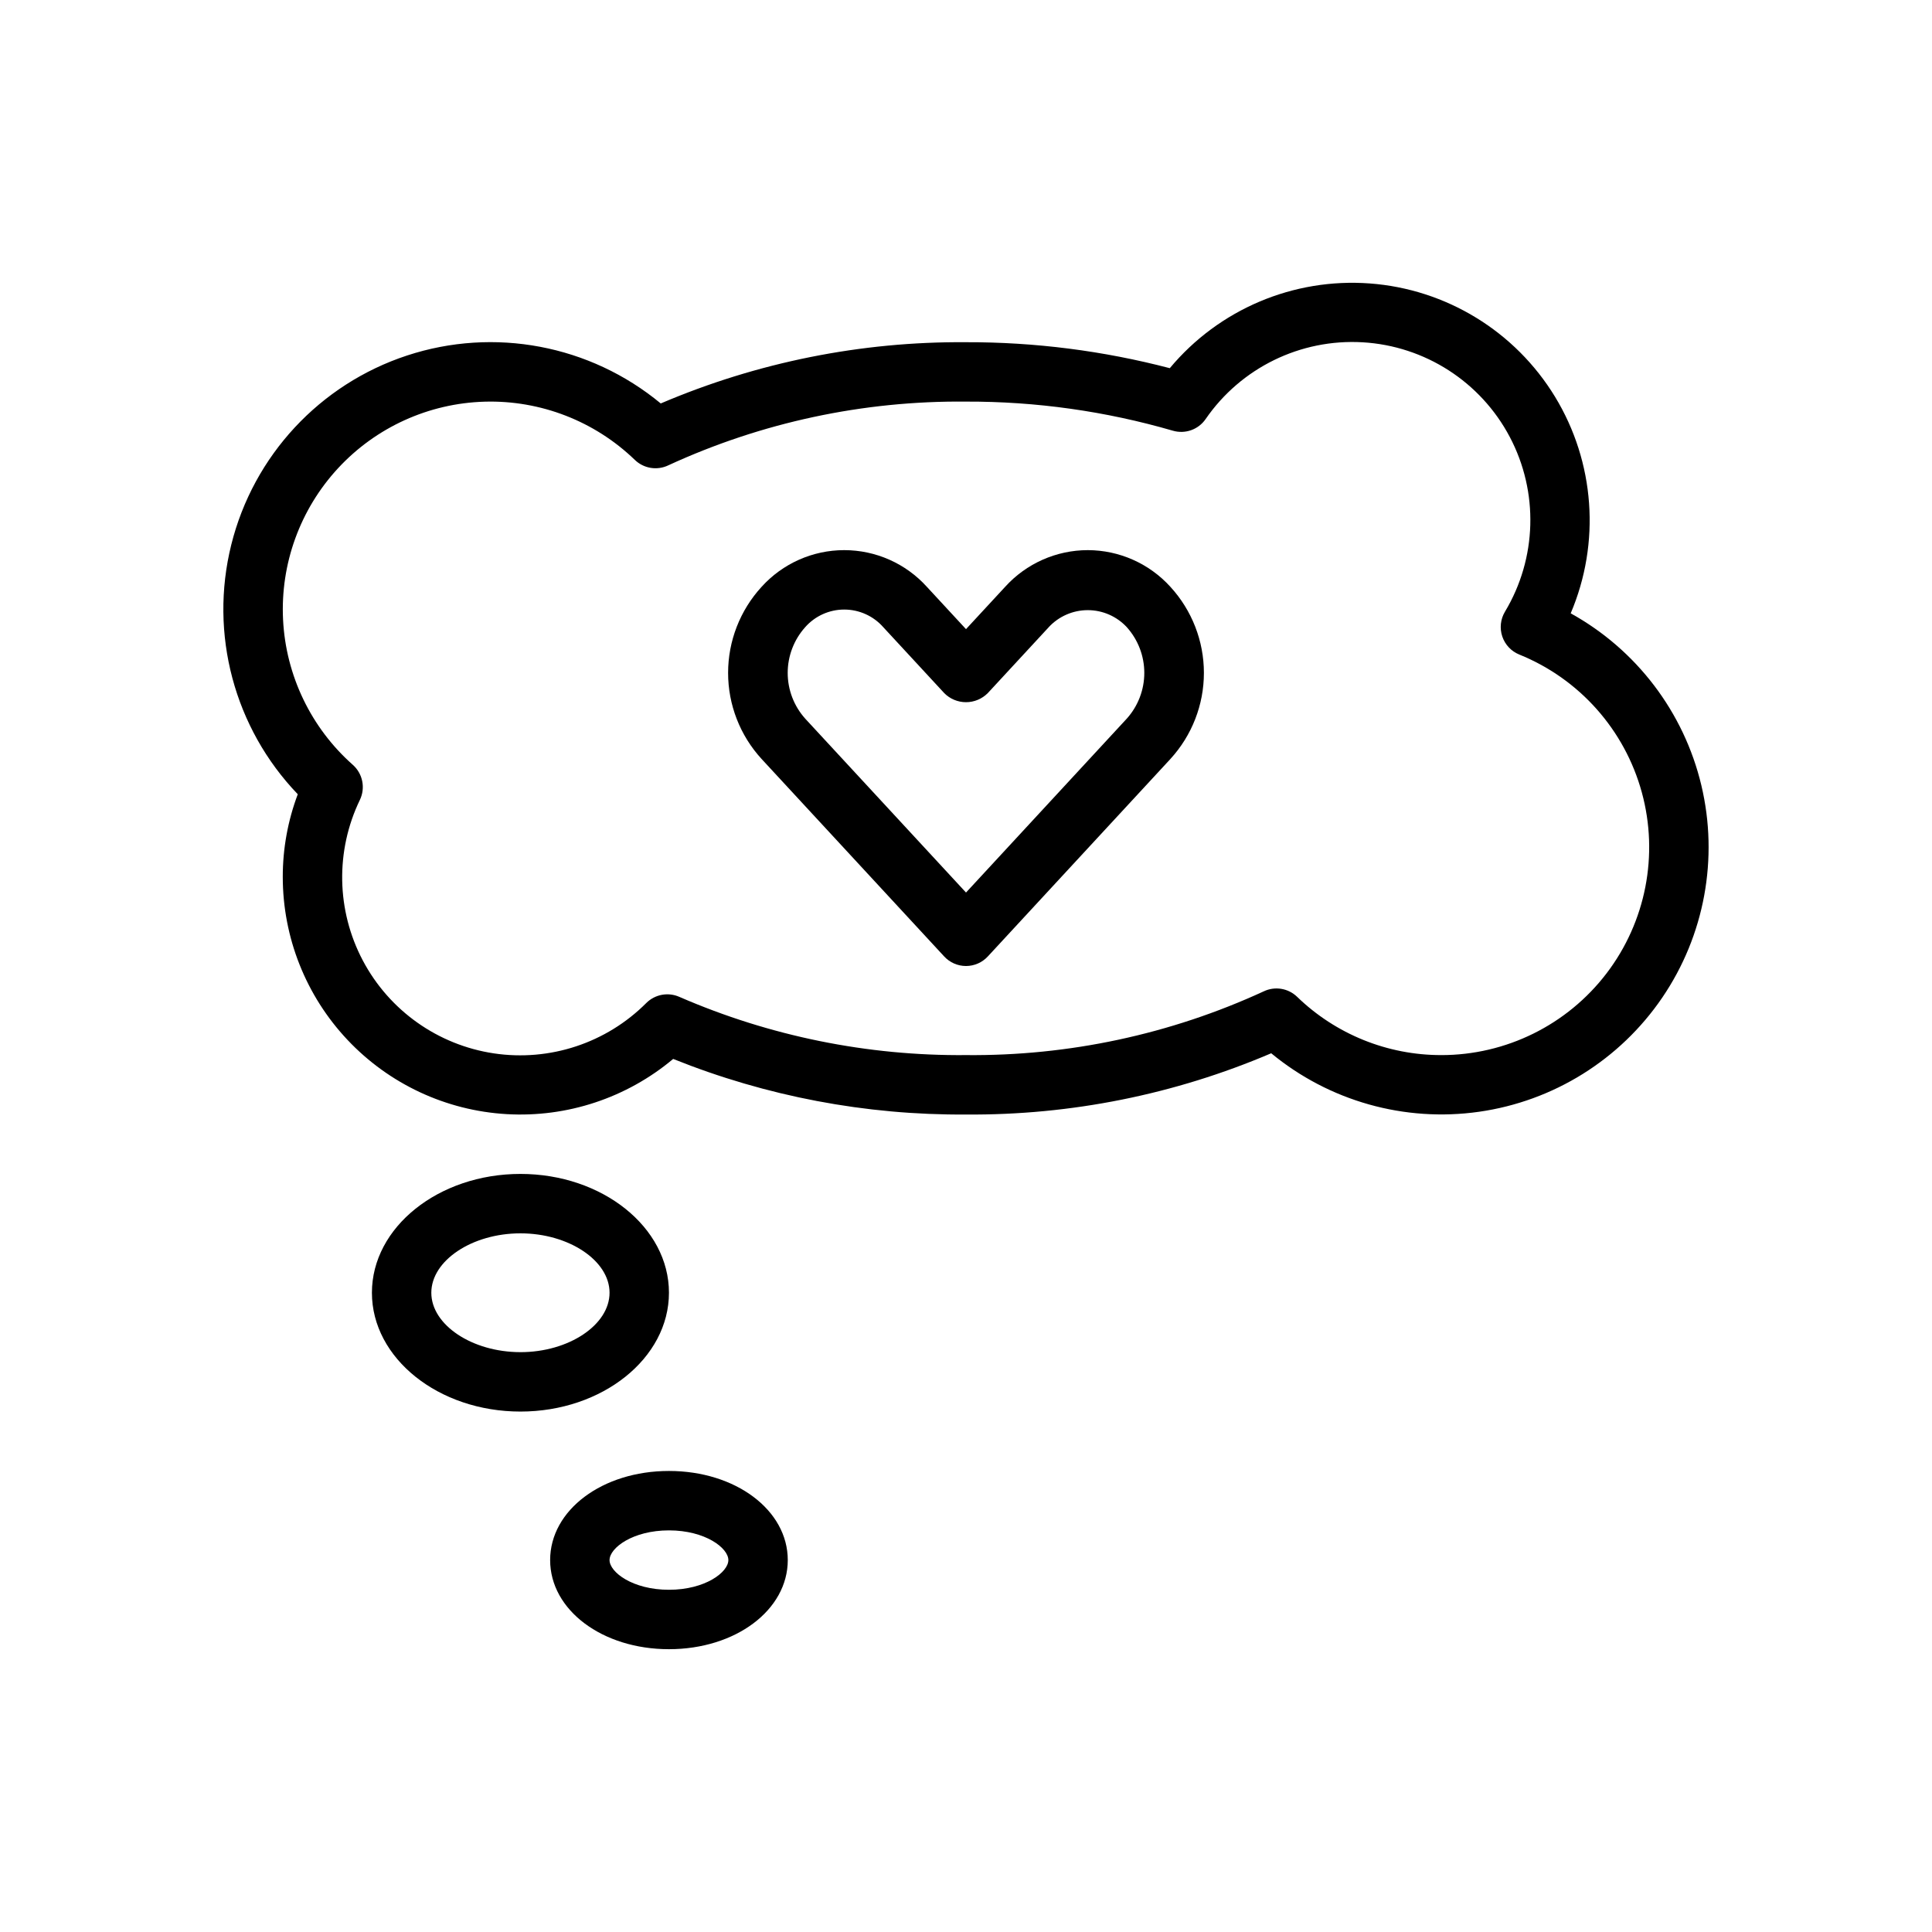
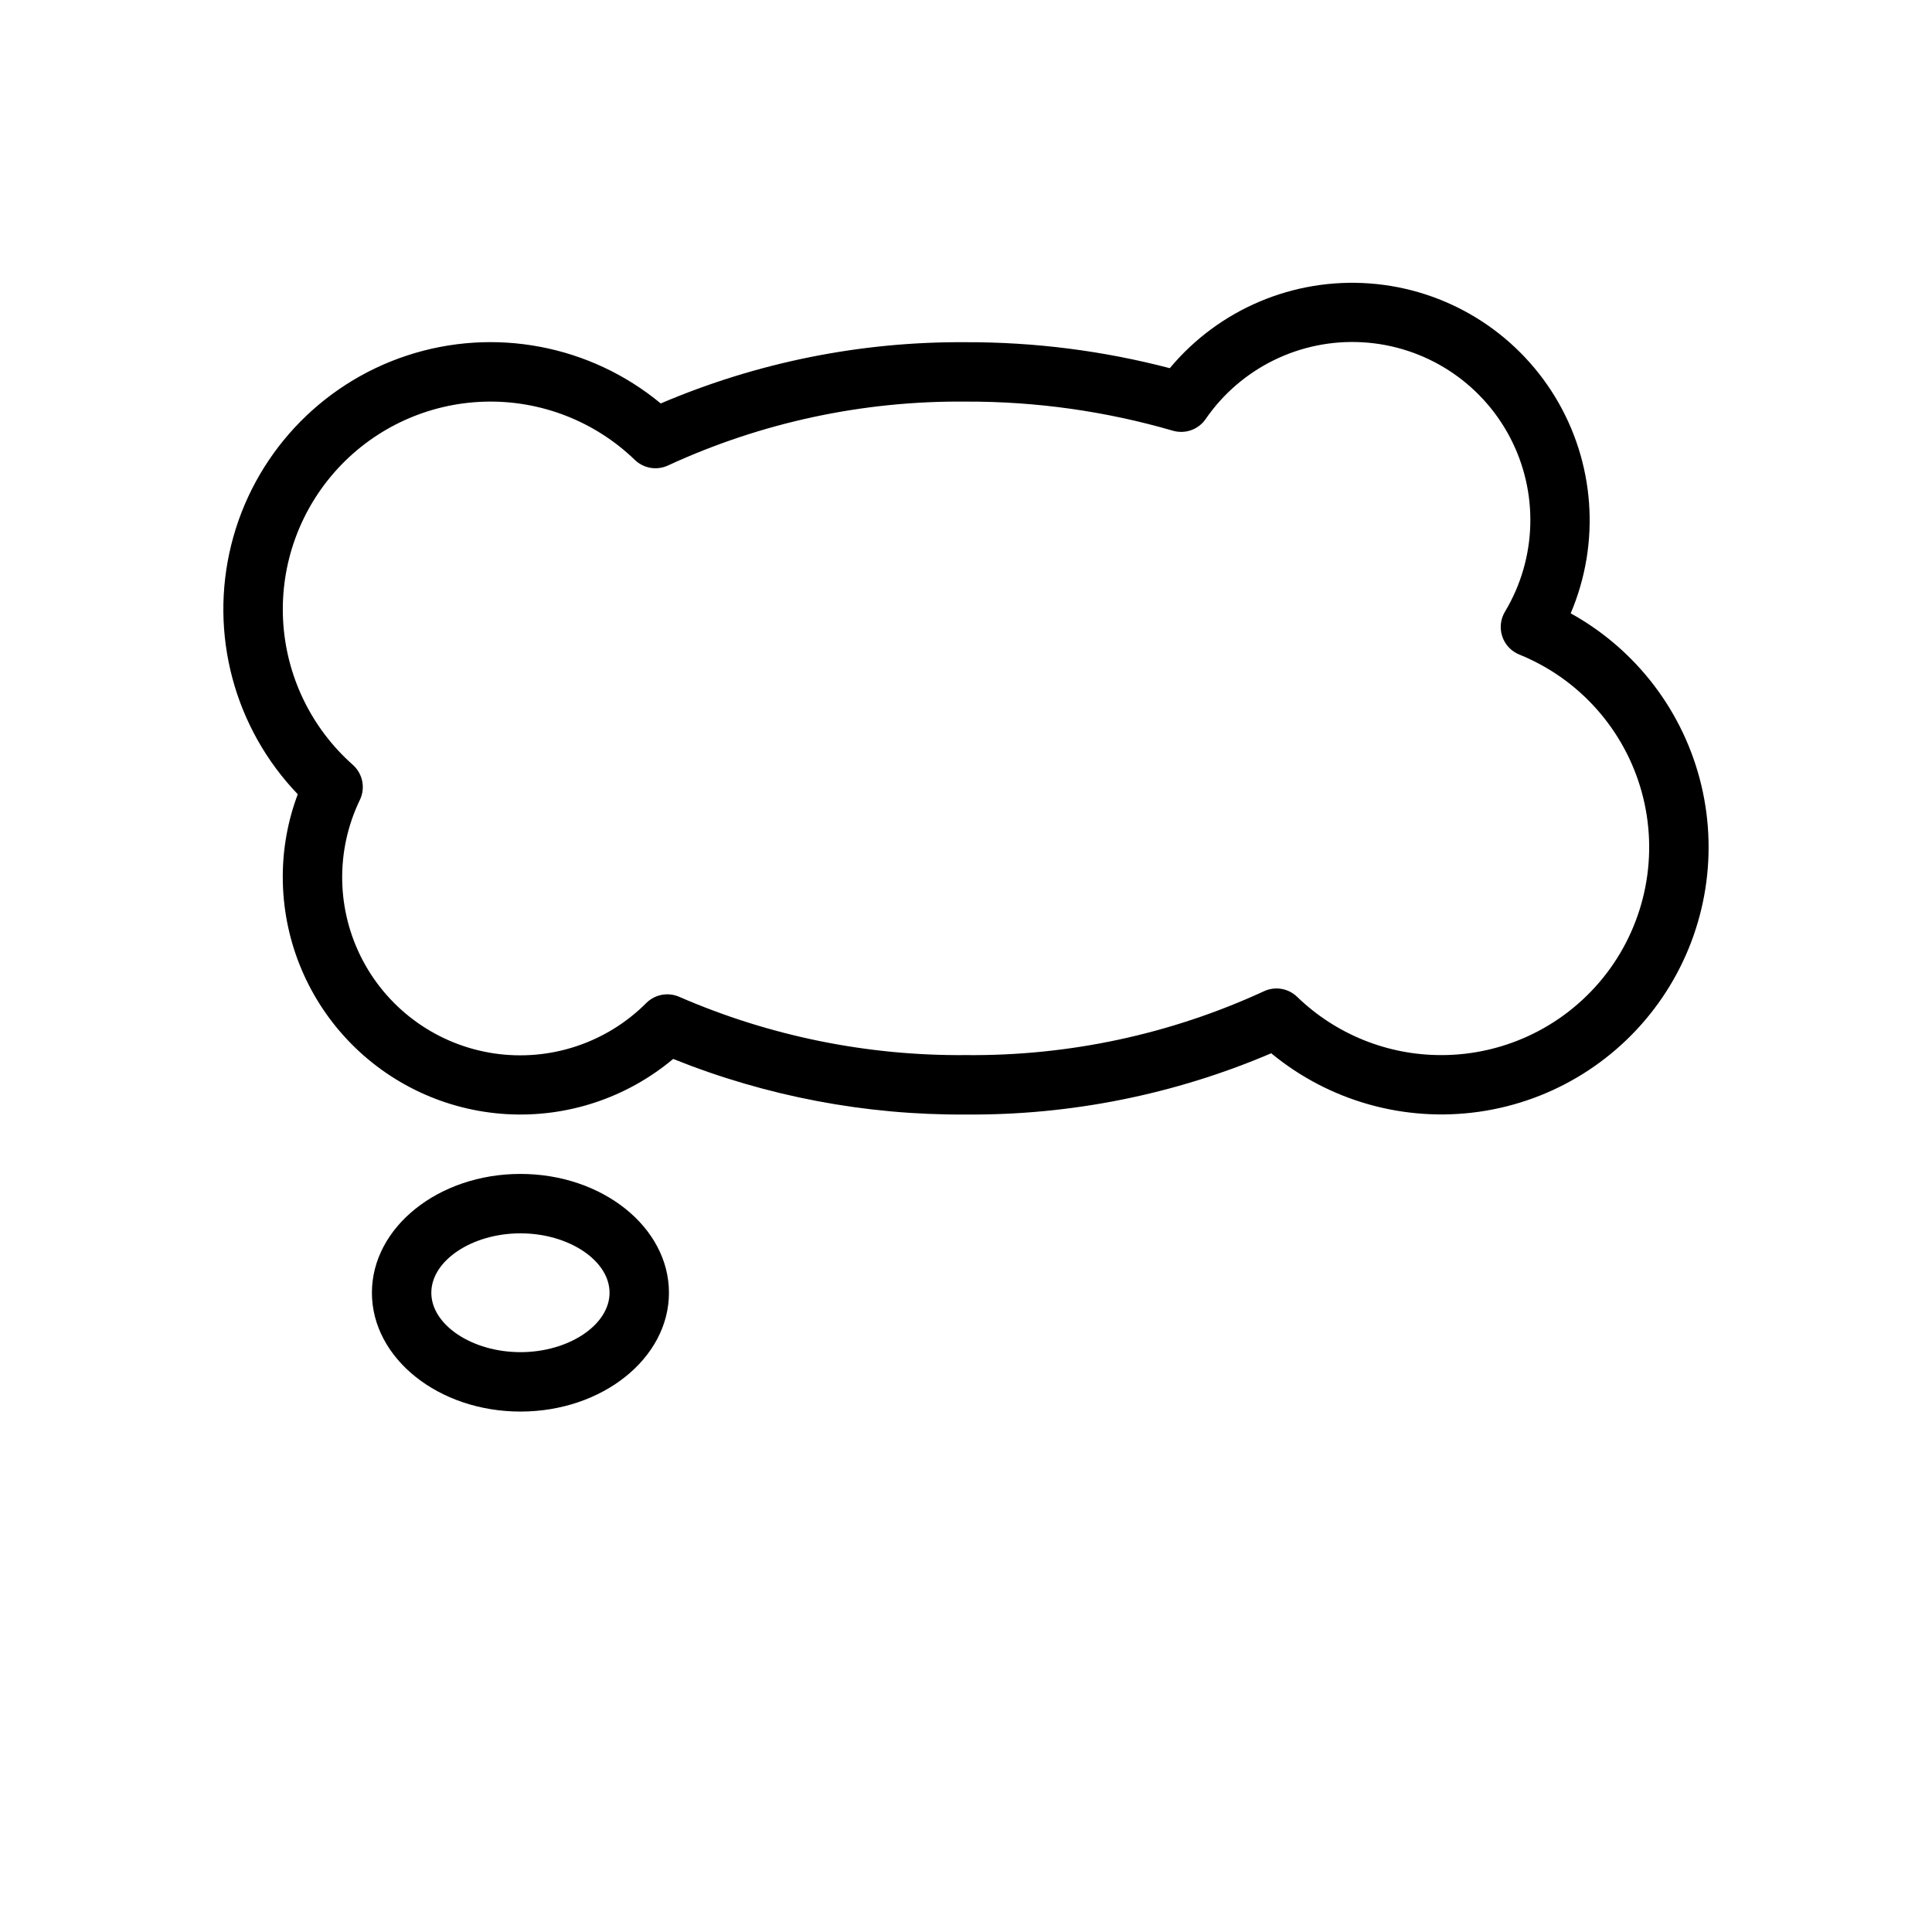
<svg xmlns="http://www.w3.org/2000/svg" fill="#000000" width="800px" height="800px" version="1.1" viewBox="144 144 512 512">
  <g>
    <path d="m560.25 306.54c7.953-18.684 6.406-40.059-4.156-57.402-10.566-17.34-28.848-28.523-49.098-30.023-20.254-1.5-39.984 6.863-52.988 22.457-17.633-4.613-35.789-6.93-54.012-6.883-27.793-0.211-55.328 5.316-80.891 16.23-18.742-15.508-44.133-20.305-67.242-12.703-23.109 7.602-40.695 26.535-46.574 50.141-5.875 23.605 0.777 48.574 17.625 66.125-2.637 7-3.984 14.422-3.977 21.902 0 16.066 6.144 31.527 17.172 43.215 11.027 11.688 26.102 18.719 42.145 19.656 16.043 0.934 31.832-4.301 44.145-14.629 24.66 9.914 51.02 14.918 77.598 14.734 27.789 0.211 55.328-5.316 80.887-16.234 15.363 12.684 35.355 18.312 55.078 15.504 19.719-2.809 37.348-13.793 48.559-30.262 11.207-16.469 14.965-36.895 10.348-56.273-4.621-19.379-17.188-35.914-34.617-45.555zm-34.305 117.07c-14.258 0.016-27.961-5.531-38.203-15.453-2.359-2.277-5.891-2.852-8.852-1.434-24.727 11.387-51.672 17.152-78.895 16.887-26.109 0.238-51.977-5.016-75.926-15.414-2.981-1.336-6.477-0.695-8.793 1.609-10.586 10.617-25.586 15.57-40.41 13.348-14.828-2.223-27.715-11.363-34.719-24.617-7.004-13.254-7.293-29.051-0.777-42.551 1.523-3.168 0.762-6.961-1.867-9.297-11.086-9.812-17.75-23.684-18.488-38.473s4.512-29.25 14.566-40.121c10.055-10.871 24.066-17.23 38.867-17.648 14.801-0.414 29.145 5.148 39.797 15.438 2.363 2.277 5.891 2.852 8.852 1.438 24.727-11.391 51.672-17.16 78.898-16.895 18.543-0.059 37.004 2.539 54.812 7.707 3.258 0.957 6.758-0.277 8.688-3.066 9.359-13.605 25.152-21.324 41.633-20.359 16.484 0.965 31.266 10.473 38.977 25.078 7.707 14.602 7.223 32.168-1.277 46.324-1.18 1.973-1.441 4.363-0.711 6.547 0.73 2.18 2.375 3.934 4.504 4.797 15.93 6.445 27.938 19.949 32.477 36.523 4.535 16.57 1.078 34.312-9.344 47.969-10.426 13.656-26.625 21.672-43.809 21.664z" />
-     <path d="m432.27 289.79c-8.352 0.012-16.312 3.547-21.914 9.742l-10.355 11.195-10.355-11.195c-5.598-6.203-13.562-9.742-21.918-9.742-8.352 0-16.316 3.539-21.914 9.742-5.699 6.223-8.859 14.355-8.859 22.793s3.16 16.57 8.859 22.793l48.406 52.352c1.488 1.613 3.586 2.531 5.781 2.531s4.289-0.918 5.781-2.531l48.406-52.352h-0.004c5.699-6.223 8.863-14.355 8.863-22.793s-3.164-16.57-8.863-22.793c-5.602-6.191-13.562-9.73-21.914-9.742zm10.352 44.641-42.621 46.102-42.625-46.098v-0.004c-2.981-3.328-4.629-7.637-4.629-12.105s1.648-8.781 4.629-12.109c2.617-2.977 6.391-4.68 10.352-4.68 3.965 0 7.738 1.703 10.355 4.68l16.137 17.449v0.004c1.523 1.547 3.606 2.418 5.781 2.418 2.172 0 4.254-0.871 5.781-2.418l16.137-17.449-0.004-0.004c2.672-2.883 6.422-4.523 10.355-4.523 3.93 0 7.684 1.641 10.352 4.523 2.981 3.328 4.629 7.641 4.629 12.109s-1.648 8.777-4.629 12.105z" />
-     <path d="m321.28 486.59c0-17.363-17.66-31.488-39.359-31.488-21.703 0-39.359 14.125-39.359 31.488 0 17.363 17.66 31.488 39.359 31.488 21.703 0 39.359-14.125 39.359-31.488zm-39.359 15.742c-12.801 0-23.617-7.211-23.617-15.742 0-8.535 10.816-15.742 23.617-15.742s23.617 7.211 23.617 15.742c0 8.535-10.816 15.746-23.617 15.746z" />
-     <path d="m321.28 533.82c-17.66 0-31.488 10.375-31.488 23.617 0 13.242 13.828 23.617 31.488 23.617s31.488-10.375 31.488-23.617c0-13.246-13.828-23.617-31.488-23.617zm0 31.488c-9.609 0-15.742-4.664-15.742-7.871 0-3.211 6.133-7.871 15.742-7.871s15.742 4.664 15.742 7.871c0.004 3.207-6.133 7.871-15.742 7.871z" />
+     <path d="m321.28 486.59c0-17.363-17.66-31.488-39.359-31.488-21.703 0-39.359 14.125-39.359 31.488 0 17.363 17.66 31.488 39.359 31.488 21.703 0 39.359-14.125 39.359-31.488m-39.359 15.742c-12.801 0-23.617-7.211-23.617-15.742 0-8.535 10.816-15.742 23.617-15.742s23.617 7.211 23.617 15.742c0 8.535-10.816 15.746-23.617 15.746z" />
  </g>
</svg>